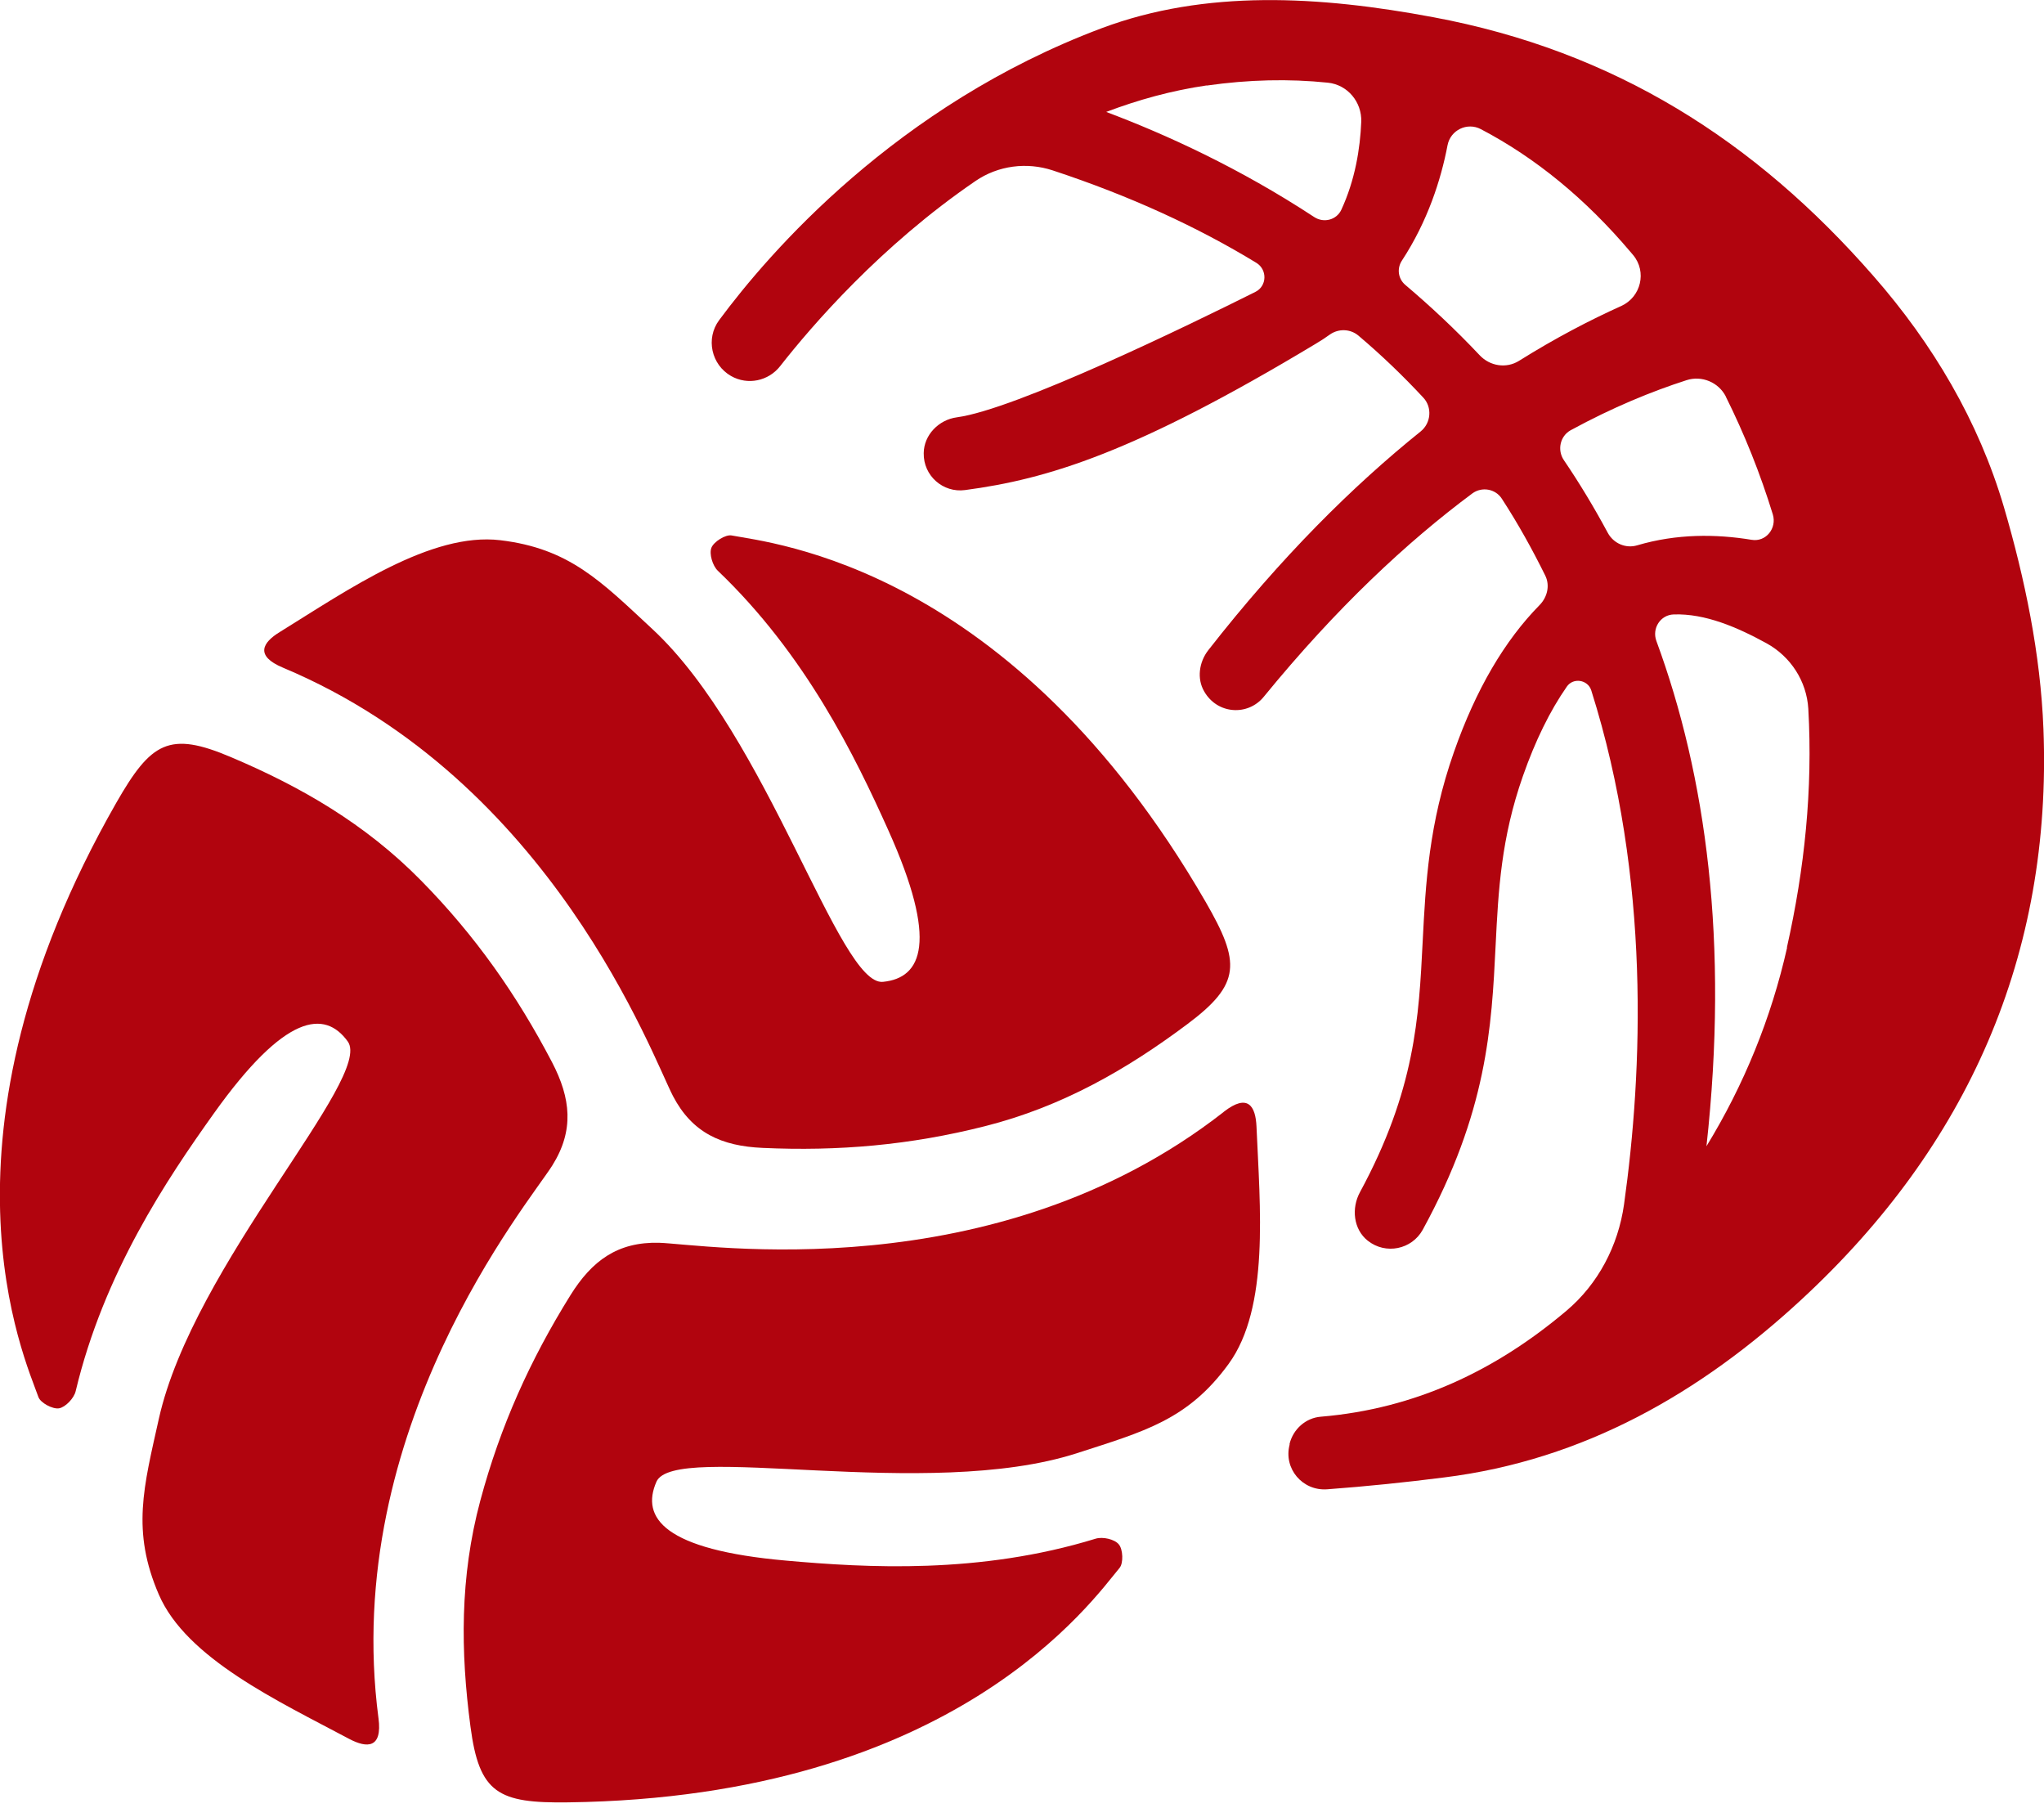
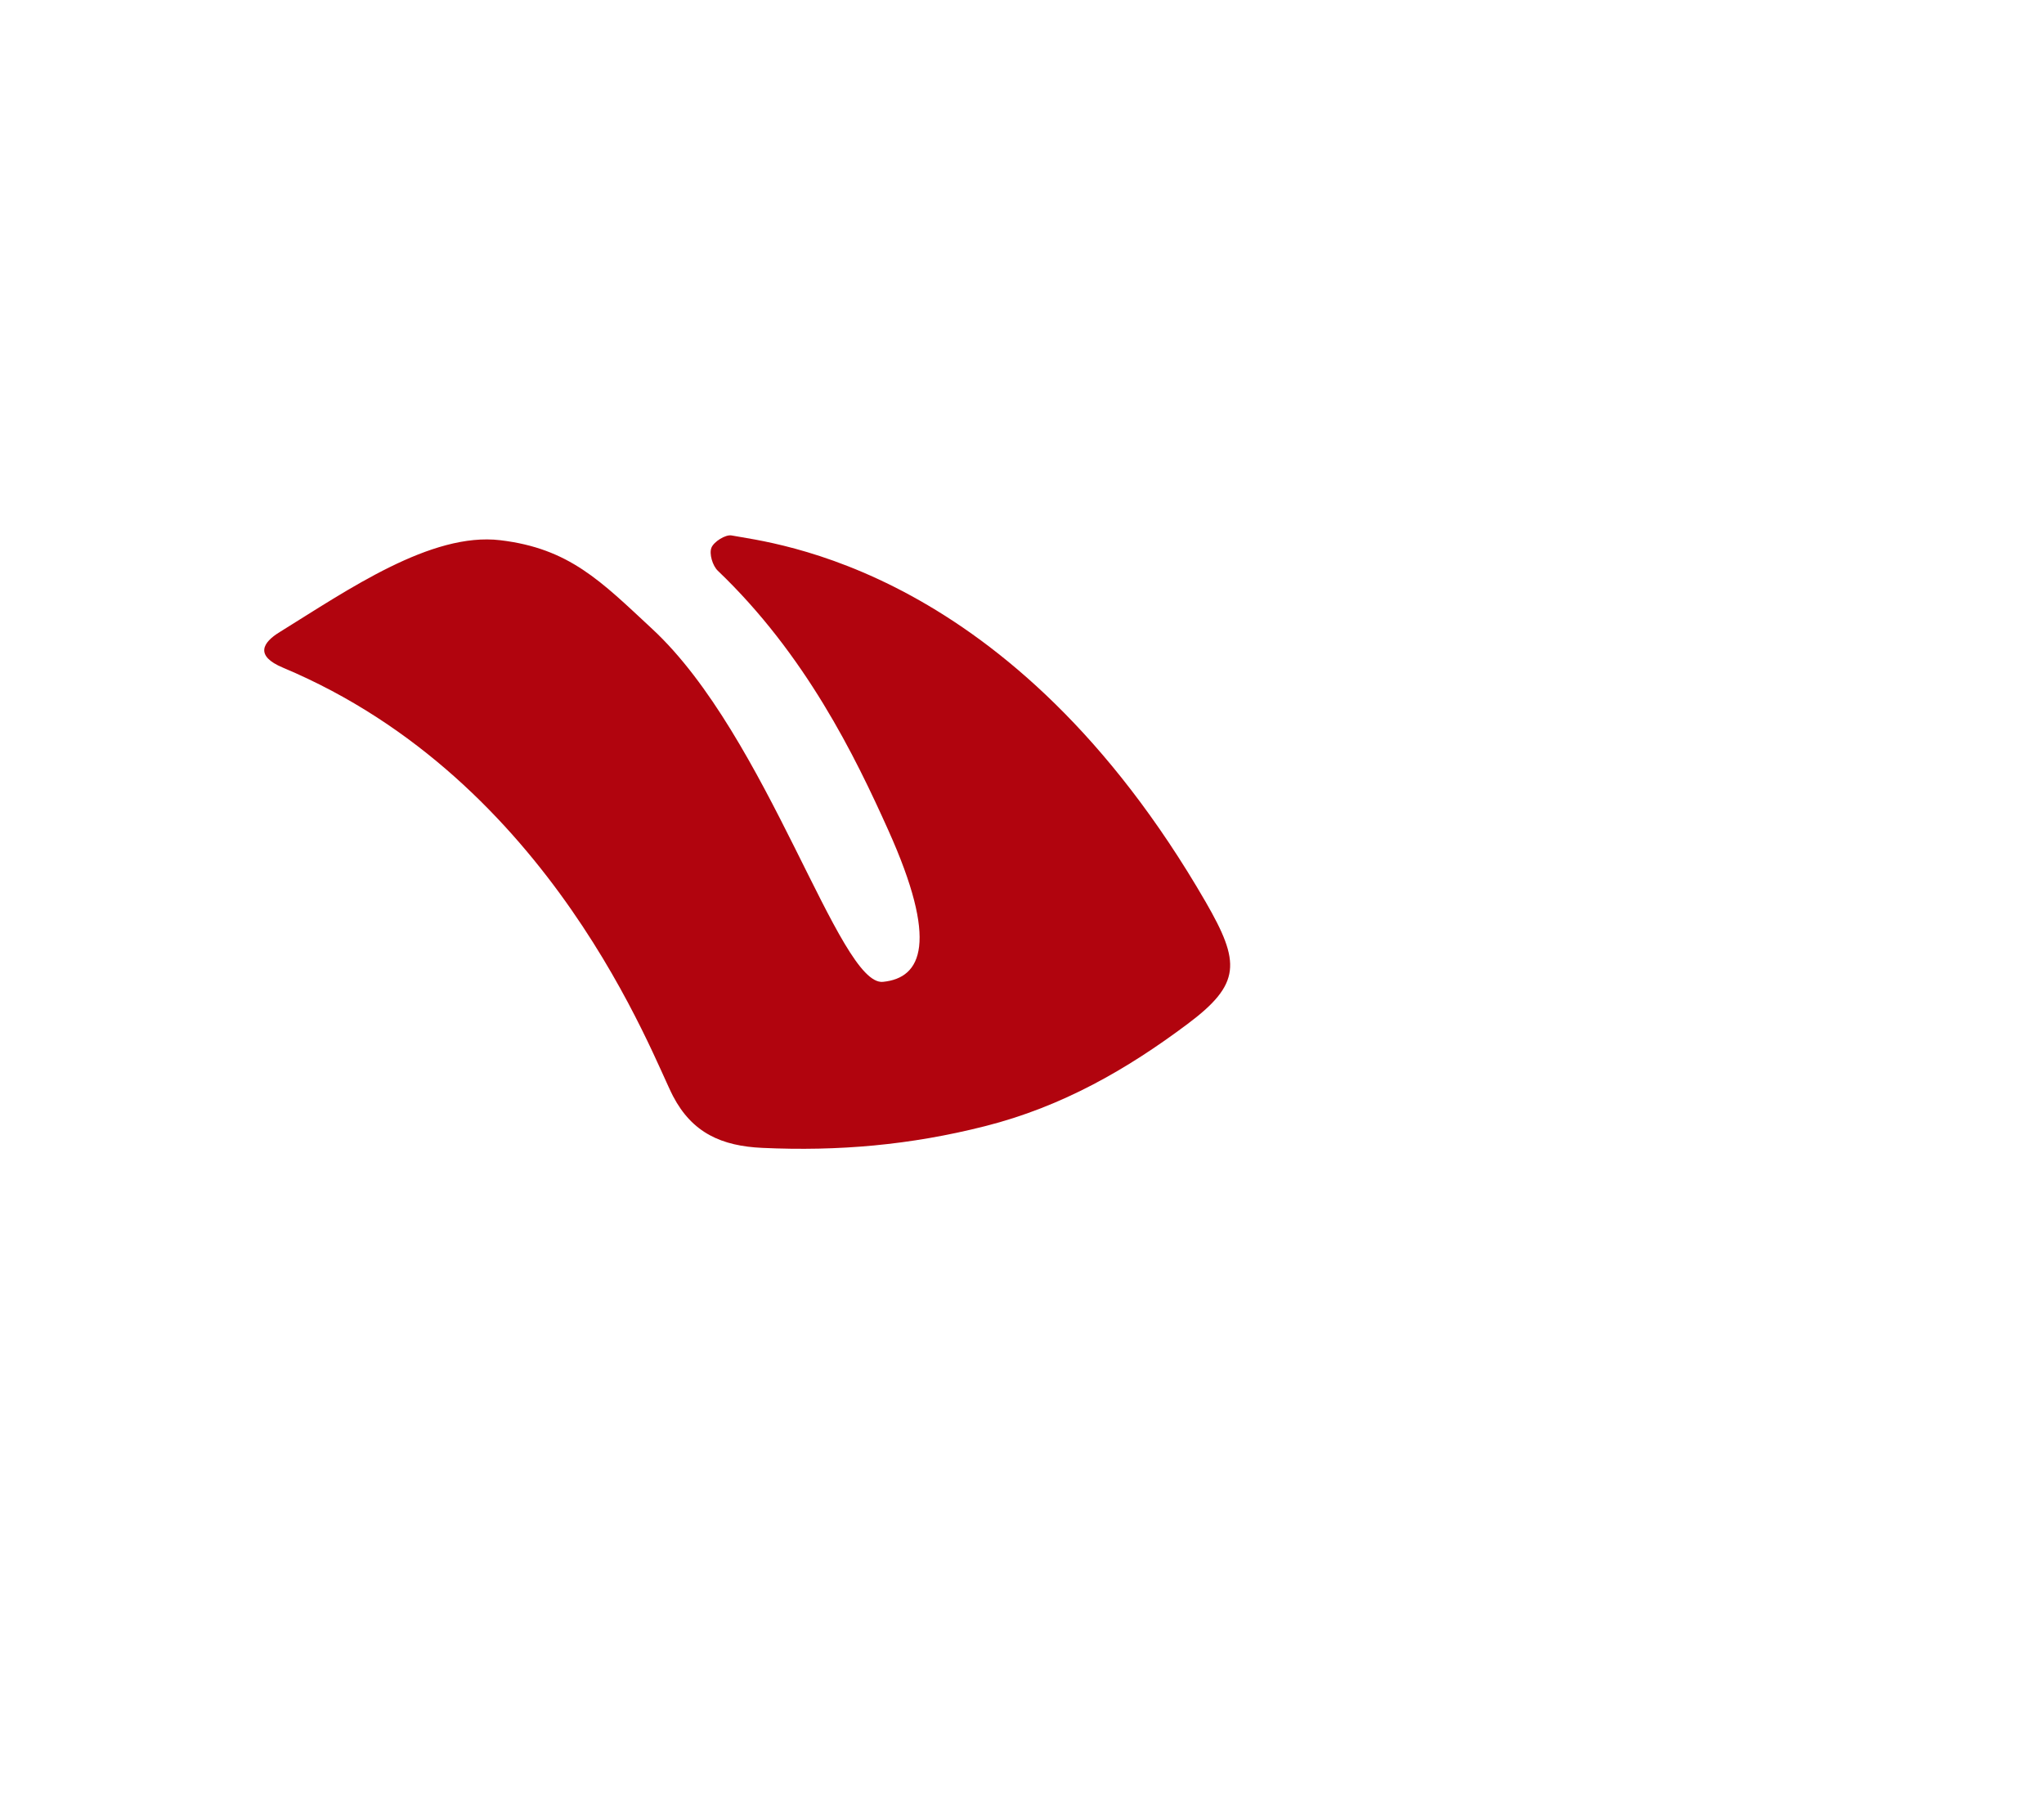
<svg xmlns="http://www.w3.org/2000/svg" width="36" height="32" viewBox="0 0 36 32" fill="none">
-   <path d="M21.553 19.579C21.982 19.245 22.114 19.483 22.13 19.837C22.191 21.254 22.362 23.025 21.64 24.017C20.919 25.009 20.143 25.209 18.971 25.589C16.324 26.445 11.873 25.379 11.561 26.094C11.284 26.729 11.696 27.292 13.847 27.482C15.264 27.608 17.254 27.724 19.296 27.096C19.422 27.057 19.631 27.105 19.705 27.196C19.779 27.282 19.789 27.527 19.718 27.611C19.254 28.162 16.839 31.649 10.005 31.739C8.775 31.756 8.44 31.582 8.286 30.403C8.112 29.092 8.096 27.778 8.46 26.423C8.814 25.106 9.339 23.946 10.044 22.813C10.424 22.201 10.878 21.866 11.609 21.885C12.379 21.908 17.496 22.748 21.55 19.583L21.553 19.579Z" fill="#B1040E" />
-   <path d="M6.666 30.255C6.737 30.793 6.463 30.786 6.151 30.622C4.898 29.955 3.284 29.205 2.798 28.081C2.312 26.957 2.531 26.184 2.798 24.983C3.404 22.268 6.582 18.974 6.125 18.34C5.719 17.779 5.023 17.847 3.768 19.605C2.94 20.765 1.829 22.417 1.333 24.497C1.304 24.623 1.153 24.78 1.04 24.8C0.927 24.819 0.711 24.703 0.676 24.6C0.438 23.921 -1.34 20.069 2.048 14.137C2.66 13.068 2.979 12.868 4.073 13.335C5.291 13.851 6.431 14.504 7.416 15.506C8.373 16.478 9.104 17.522 9.722 18.704C10.054 19.341 10.115 19.905 9.728 20.523C9.319 21.177 5.996 25.154 6.666 30.258V30.255Z" fill="#B1040E" />
  <path d="M4.985 11.758C4.482 11.548 4.627 11.313 4.927 11.13C6.135 10.382 7.593 9.368 8.811 9.513C10.028 9.658 10.582 10.234 11.487 11.075C13.528 12.965 14.775 17.367 15.551 17.29C16.24 17.222 16.53 16.585 15.644 14.617C15.061 13.319 14.188 11.526 12.643 10.051C12.549 9.961 12.488 9.751 12.53 9.645C12.572 9.539 12.778 9.41 12.884 9.429C13.59 9.564 17.815 9.967 21.235 15.883C21.85 16.949 21.863 17.325 20.909 18.037C19.85 18.829 18.713 19.486 17.351 19.831C16.031 20.166 14.762 20.275 13.429 20.214C12.71 20.182 12.192 19.95 11.854 19.303C11.496 18.62 9.728 13.748 4.985 11.758Z" fill="#B1040E" />
-   <path d="M35.99 12.833C35.939 11.522 35.665 10.196 35.295 8.933C34.85 7.42 34.045 6.057 32.992 4.856C30.912 2.476 28.432 0.898 25.244 0.303C23.231 -0.074 21.231 -0.187 19.405 0.496C15.789 1.852 13.544 4.451 12.665 5.639C12.427 5.961 12.527 6.421 12.875 6.621C13.168 6.788 13.535 6.711 13.741 6.447C14.301 5.732 15.512 4.328 17.18 3.188C17.58 2.914 18.085 2.85 18.542 3.001C19.901 3.449 21.09 3.996 22.127 4.628C22.323 4.747 22.317 5.037 22.111 5.14C20.945 5.723 17.889 7.21 16.852 7.349C16.536 7.391 16.272 7.658 16.269 7.98C16.262 8.379 16.61 8.682 16.997 8.63C18.449 8.437 19.982 7.974 23.173 6.054C23.26 6.003 23.344 5.948 23.424 5.89C23.576 5.784 23.782 5.79 23.924 5.909C24.336 6.257 24.716 6.624 25.067 7.001C25.228 7.172 25.205 7.449 25.022 7.597C23.833 8.553 22.565 9.806 21.28 11.451C21.119 11.658 21.077 11.951 21.209 12.176C21.441 12.582 21.982 12.611 22.259 12.269C23.54 10.701 24.78 9.545 25.933 8.688C26.101 8.566 26.339 8.608 26.451 8.782C26.738 9.223 26.989 9.677 27.215 10.134C27.302 10.308 27.253 10.514 27.118 10.653C26.5 11.281 25.994 12.141 25.608 13.242C25.163 14.508 25.109 15.561 25.057 16.578C24.99 17.921 24.925 19.196 23.953 20.993C23.798 21.277 23.837 21.647 24.088 21.847C24.407 22.101 24.867 22.001 25.057 21.657C26.194 19.58 26.271 18.089 26.342 16.643C26.39 15.673 26.439 14.759 26.822 13.667C27.041 13.042 27.299 12.517 27.595 12.092C27.707 11.928 27.965 11.967 28.026 12.157C29.076 15.474 28.931 18.878 28.603 21.212C28.5 21.937 28.149 22.61 27.588 23.083C26.345 24.133 24.925 24.809 23.26 24.948C22.996 24.97 22.777 25.167 22.713 25.424V25.441C22.603 25.862 22.941 26.259 23.376 26.226C24.065 26.175 24.755 26.104 25.437 26.017C27.894 25.711 29.949 24.532 31.733 22.88C34.657 20.175 36.145 16.817 35.99 12.83V12.833ZM21.251 1.507C21.991 1.401 22.703 1.385 23.386 1.456C23.734 1.491 23.988 1.797 23.975 2.145C23.956 2.618 23.866 3.172 23.624 3.694C23.54 3.874 23.315 3.932 23.148 3.823C21.827 2.956 20.536 2.367 19.483 1.971C20.046 1.758 20.636 1.594 21.254 1.504L21.251 1.507ZM24.693 4.586C25.144 3.897 25.379 3.166 25.495 2.557C25.547 2.29 25.84 2.148 26.081 2.274C27.051 2.782 27.93 3.507 28.715 4.434C28.732 4.454 28.748 4.473 28.764 4.492C29.009 4.785 28.902 5.23 28.555 5.388C28.004 5.636 27.398 5.951 26.754 6.354C26.529 6.495 26.239 6.447 26.059 6.254C25.634 5.803 25.196 5.394 24.751 5.017C24.622 4.908 24.6 4.724 24.693 4.586ZM30.396 6.985C30.725 7.645 31.002 8.337 31.224 9.059C31.298 9.304 31.102 9.548 30.851 9.506C30.223 9.403 29.533 9.397 28.835 9.603C28.632 9.664 28.416 9.568 28.316 9.381C28.075 8.933 27.817 8.505 27.543 8.102C27.424 7.925 27.476 7.681 27.662 7.577C28.406 7.172 29.092 6.892 29.704 6.695C29.971 6.608 30.268 6.731 30.396 6.982V6.985ZM31.475 16.688C31.195 17.931 30.715 19.106 30.055 20.185C30.451 16.594 30.049 13.667 29.173 11.287C29.092 11.065 29.244 10.827 29.479 10.82C30.032 10.801 30.599 11.046 31.115 11.329C31.54 11.564 31.82 11.996 31.849 12.482C31.929 13.899 31.784 15.297 31.472 16.684L31.475 16.688Z" fill="#B1040E" />
</svg>